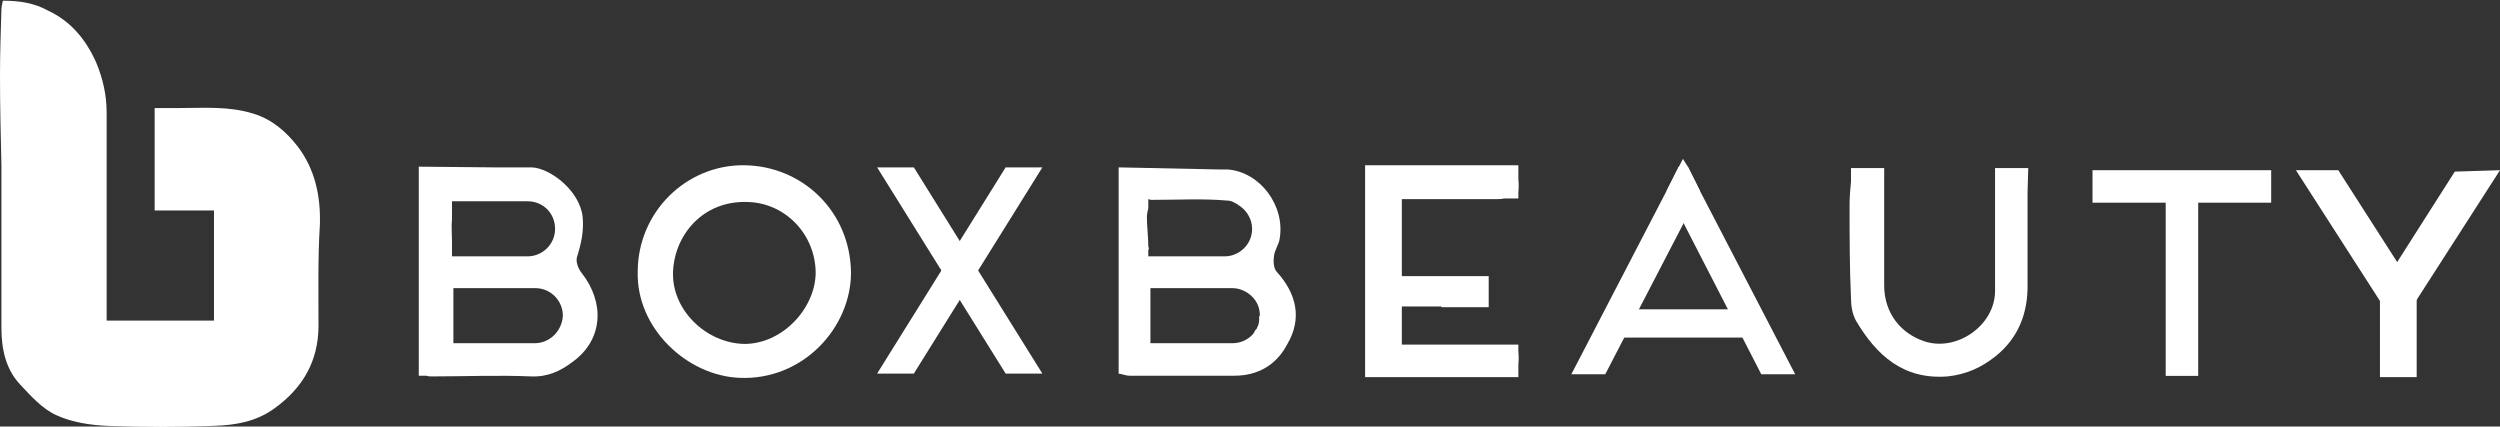
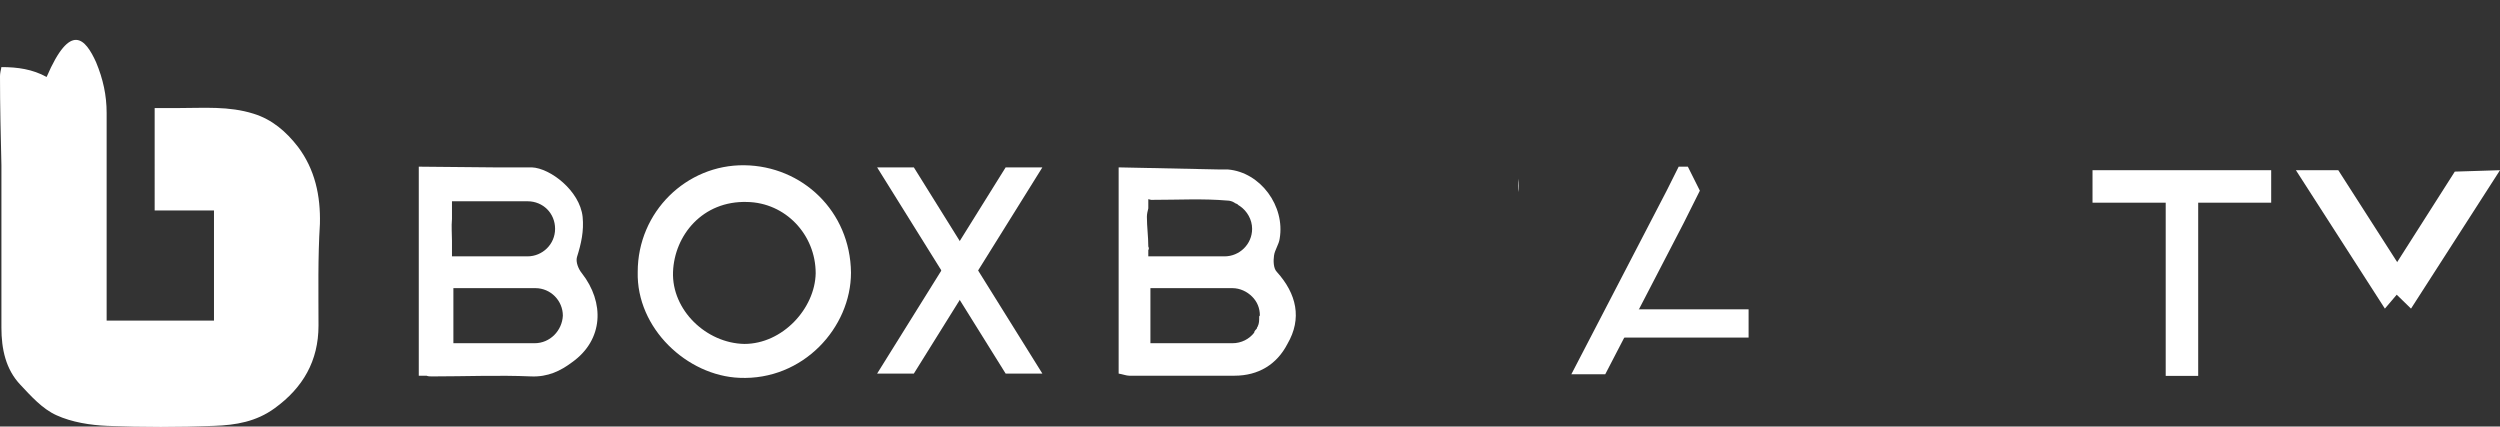
<svg xmlns="http://www.w3.org/2000/svg" version="1.1" id="Layer_1" x="0px" y="0px" viewBox="0 0 354 60.4" style="enable-background:new 0 0 354 60.4;" xml:space="preserve">
  <rect x="0" y="0" width="354" height="60.4" fill="#333333" stroke="none" />
  <style type="text/css">
	.st0{fill:#FFFFFF;}
</style>
  <g>
    <g>
      <path class="st0" d="M173.2,36.3c-0.4,0-0.8,0-1.3,0L173.2,36.3L173.2,36.3z M173.3,36.3L173.3,36.3l0.2,0v0H173.3z" />
      <path class="st0" d="M180.8,38.5c-0.5-0.5-0.5-1.6-0.4-2.3c0.1-0.8,0.7-1.6,0.8-2.4c0.8-4.6-2.7-9.4-7.3-9.8v0h-0.1l-0.3,0    c-0.1,0-0.2,0-0.3,0h-0.4l-14.4-0.3v29.2c0.6,0.1,1.1,0.3,1.5,0.3c5,0,9.9,0,14.9,0c3.4,0,6-1.6,7.5-4.5    C184.4,45.1,183.6,41.6,180.8,38.5z M162.6,34.9c0-1.4-0.2-2.8-0.2-4.2c0-0.4,0.1-0.8,0.2-1.2v-1l0-0.3l0.4,0.1    c3.9,0,7.3-0.2,10.8,0.1c0.3,0,0.7,0.1,1,0.3c0.1,0.1,0.2,0.1,0.4,0.2c0.1,0.1,0.2,0.2,0.4,0.3c0,0,0,0,0,0c1,0.7,1.7,1.9,1.7,3.2    c0,2.2-1.8,3.9-3.9,3.9h-2c-2.5,0-4.9,0-7.4,0c-0.1,0-0.1,0-0.2,0h-1.2v-0.9C162.7,35.3,162.7,35.1,162.6,34.9z M178.3,44.9    L178.3,44.9c0,0.5,0,0.9-0.2,1.3c0,0.1-0.1,0.1-0.1,0.2c0,0.1-0.1,0.2-0.1,0.2c-0.1,0.1-0.2,0.2-0.3,0.4v0c0,0,0,0,0,0.1v0    c-0.7,0.9-1.8,1.5-3.1,1.5h-11.6v-7.8h11.6c1.1,0,2.1,0.5,2.8,1.2c0,0,0,0,0,0c0,0,0,0,0,0c0.7,0.7,1.1,1.6,1.1,2.7    C178.3,44.7,178.3,44.8,178.3,44.9z" />
-       <path class="st0" d="M215,51.6v-1.8C215.1,50.4,215.1,51,215,51.6z" />
      <path class="st0" d="M215,27.2v-2.2c0,0.1,0,0.2,0,0.3C215.1,26,215.1,26.7,215,27.2z" />
      <path class="st0" d="M105.4,23.4c-8.2-0.1-15.1,6.6-15.1,15.1c-0.2,8,7,14.7,14.4,15c9,0.4,15.8-7.1,15.8-14.9    C120.4,29.9,113.6,23.5,105.4,23.4z M105.4,48.7c-5.4-0.1-10.3-4.8-10.1-10.2c0.2-5.2,4.2-10.1,10.5-9.9c5.4,0.1,9.7,4.6,9.7,10.1    C115.4,43.7,110.8,48.7,105.4,48.7z" />
    </g>
    <polygon class="st0" points="142.4,52.9 147.6,52.9 129.4,23.7 124.2,23.7  " />
    <polygon class="st0" points="129.4,52.9 124.2,52.9 142.4,23.7 147.6,23.7  " />
    <path class="st0" d="M178.3,44.9L178.3,44.9C178.3,44.9,178.3,44.9,178.3,44.9C178.3,44.9,178.3,44.9,178.3,44.9z" />
-     <path class="st0" d="M198.5,28.3v10.8h5.6c1.6,0,3.3,0,4.9,0h1.8v0.4h0v3.5h0v0.5h-2.1c-1.5,0-3.1,0-4.6,0v-0.1h-5.6v5.4h5.6v0   c2.2,0,4.3,0,6.5,0c0.4,0,0.9,0,1.3,0h3.1v4.6h-4.1v0c-4.4,0-8.9,0-13.3,0h-4.3v-30h4.3c4.4,0,8.9,0,13.3,0h4.1v4.7h-2   c-0.4,0.1-0.8,0.1-1.4,0.1c-2.5,0-5,0-7.5,0h-0.8c-0.4,0-0.9,0-1.3,0c-0.5,0-1,0-1.5,0c-0.1,0-0.2,0-0.3,0c0,0-0.1,0-0.1,0H198.5z" />
    <polygon class="st0" points="240.7,27 238.4,31.6 227.3,53 222.5,53 236,27 237.7,23.6 239,23.6  " />
-     <polygon class="st0" points="254.2,53 249.4,53 238.4,31.6 236,27 238.3,22.5 239,23.6 240.7,27  " />
    <rect x="228.8" y="43.8" class="st0" width="18.8" height="4" />
    <rect x="296.3" y="24.1" class="st0" width="25.3" height="4.6" />
    <rect x="296.3" y="38.3" transform="matrix(6.123234e-17 -1 1 6.123234e-17 268.364 349.525)" class="st0" width="25.3" height="4.6" />
-     <rect x="337" y="37.9" class="st0" width="5.2" height="15.5" />
    <polygon class="st0" points="354,24.1 347.6,24.3 337.6,40 341.4,43.7  " />
    <polygon class="st0" points="325.1,24.1 331.1,24.1 341.1,39.7 337.7,43.7  " />
    <path class="st0" d="M82.4,38.7c-0.5-0.6-0.9-1.6-0.7-2.3c0.6-1.9,1-3.7,0.8-5.7c-0.4-3.7-4.6-6.9-7.2-7l-5.4,0l-10.6-0.1v2.7h0   c0,7.8,0,15.6,0,23.4v3.5h1.1c0.2,0.1,0.5,0.1,0.8,0.1c4.7,0,9.4-0.2,14,0c2.4,0.1,4.2-0.8,5.8-2C85.5,48.1,85.6,42.8,82.4,38.7z    M64,31v-2.5h10.7c2.2,0,3.9,1.7,3.9,3.9c0,2.2-1.8,3.9-3.9,3.9H64v-2.2C64,33.1,63.9,32.1,64,31z M75.7,48.6H64.2v-7.8h11.6   c2.2,0,3.9,1.8,3.9,3.9C79.6,46.8,77.9,48.6,75.7,48.6z" />
-     <path class="st0" d="M287.1,27.2c0,4.3,0,8.6,0,12.9c0.1,4.2-1.3,7.8-4.6,10.4c-1.9,1.5-4,2.5-6.7,2.8c-6.3,0.5-10.1-3-13-7.9   c-0.5-0.9-0.7-2.1-0.7-3.2c-0.2-4.4-0.2-8.8-0.2-13.2c0-1.1,0.1-2.2,0.2-3.3v-1.9h4.7v1.2l0,0c0,5.1,0,10.3,0,15.4   c0,4,2.4,6.8,5.6,7.9c4.6,1.6,10.1-2.2,10.1-7.1c0-4.9,0-9.7,0-14.6c0-0.1,0-0.1,0-0.2v-2.6h4.7L287.1,27.2L287.1,27.2z" />
-     <path class="st0" d="M45.1,46.1c0,5-2.2,8.8-6.2,11.7c-2.6,1.9-5.5,2.4-8.6,2.5c-5,0.2-10.1,0.2-15.1,0c-2.4-0.1-5-0.5-7.2-1.5   c-2-0.9-3.6-2.7-5.1-4.3c-2.1-2.2-2.7-5.1-2.7-8.1c0-7.7,0-15.3,0-23C0.1,19.2,0,15,0,10.8c0-3.2,0.1-6.3,0.2-9.4   c0-0.4,0.1-0.8,0.2-1.3c2.3,0,4.4,0.3,6.4,1.4C10,3,12.1,5.5,13.6,8.8c1,2.4,1.5,4.7,1.5,7.2c0,4.6,0,9.2,0,13.8h0v15.6h15.2v-5   c0-3,0-6,0-9v-1.6h-8.4V15.3h0.5c0,0,0,0,0,0c0.3,0,0.7,0,1,0c0.6,0,1.2,0,1.9,0c3.6,0,7.1-0.3,10.6,0.8c2.6,0.8,4.6,2.5,6.3,4.7   c2.4,3.2,3.2,6.9,3.1,10.9C45,36.5,45.1,41.3,45.1,46.1z" />
+     <path class="st0" d="M45.1,46.1c0,5-2.2,8.8-6.2,11.7c-2.6,1.9-5.5,2.4-8.6,2.5c-5,0.2-10.1,0.2-15.1,0c-2.4-0.1-5-0.5-7.2-1.5   c-2-0.9-3.6-2.7-5.1-4.3c-2.1-2.2-2.7-5.1-2.7-8.1c0-7.7,0-15.3,0-23C0.1,19.2,0,15,0,10.8c0-0.4,0.1-0.8,0.2-1.3c2.3,0,4.4,0.3,6.4,1.4C10,3,12.1,5.5,13.6,8.8c1,2.4,1.5,4.7,1.5,7.2c0,4.6,0,9.2,0,13.8h0v15.6h15.2v-5   c0-3,0-6,0-9v-1.6h-8.4V15.3h0.5c0,0,0,0,0,0c0.3,0,0.7,0,1,0c0.6,0,1.2,0,1.9,0c3.6,0,7.1-0.3,10.6,0.8c2.6,0.8,4.6,2.5,6.3,4.7   c2.4,3.2,3.2,6.9,3.1,10.9C45,36.5,45.1,41.3,45.1,46.1z" />
  </g>
</svg>